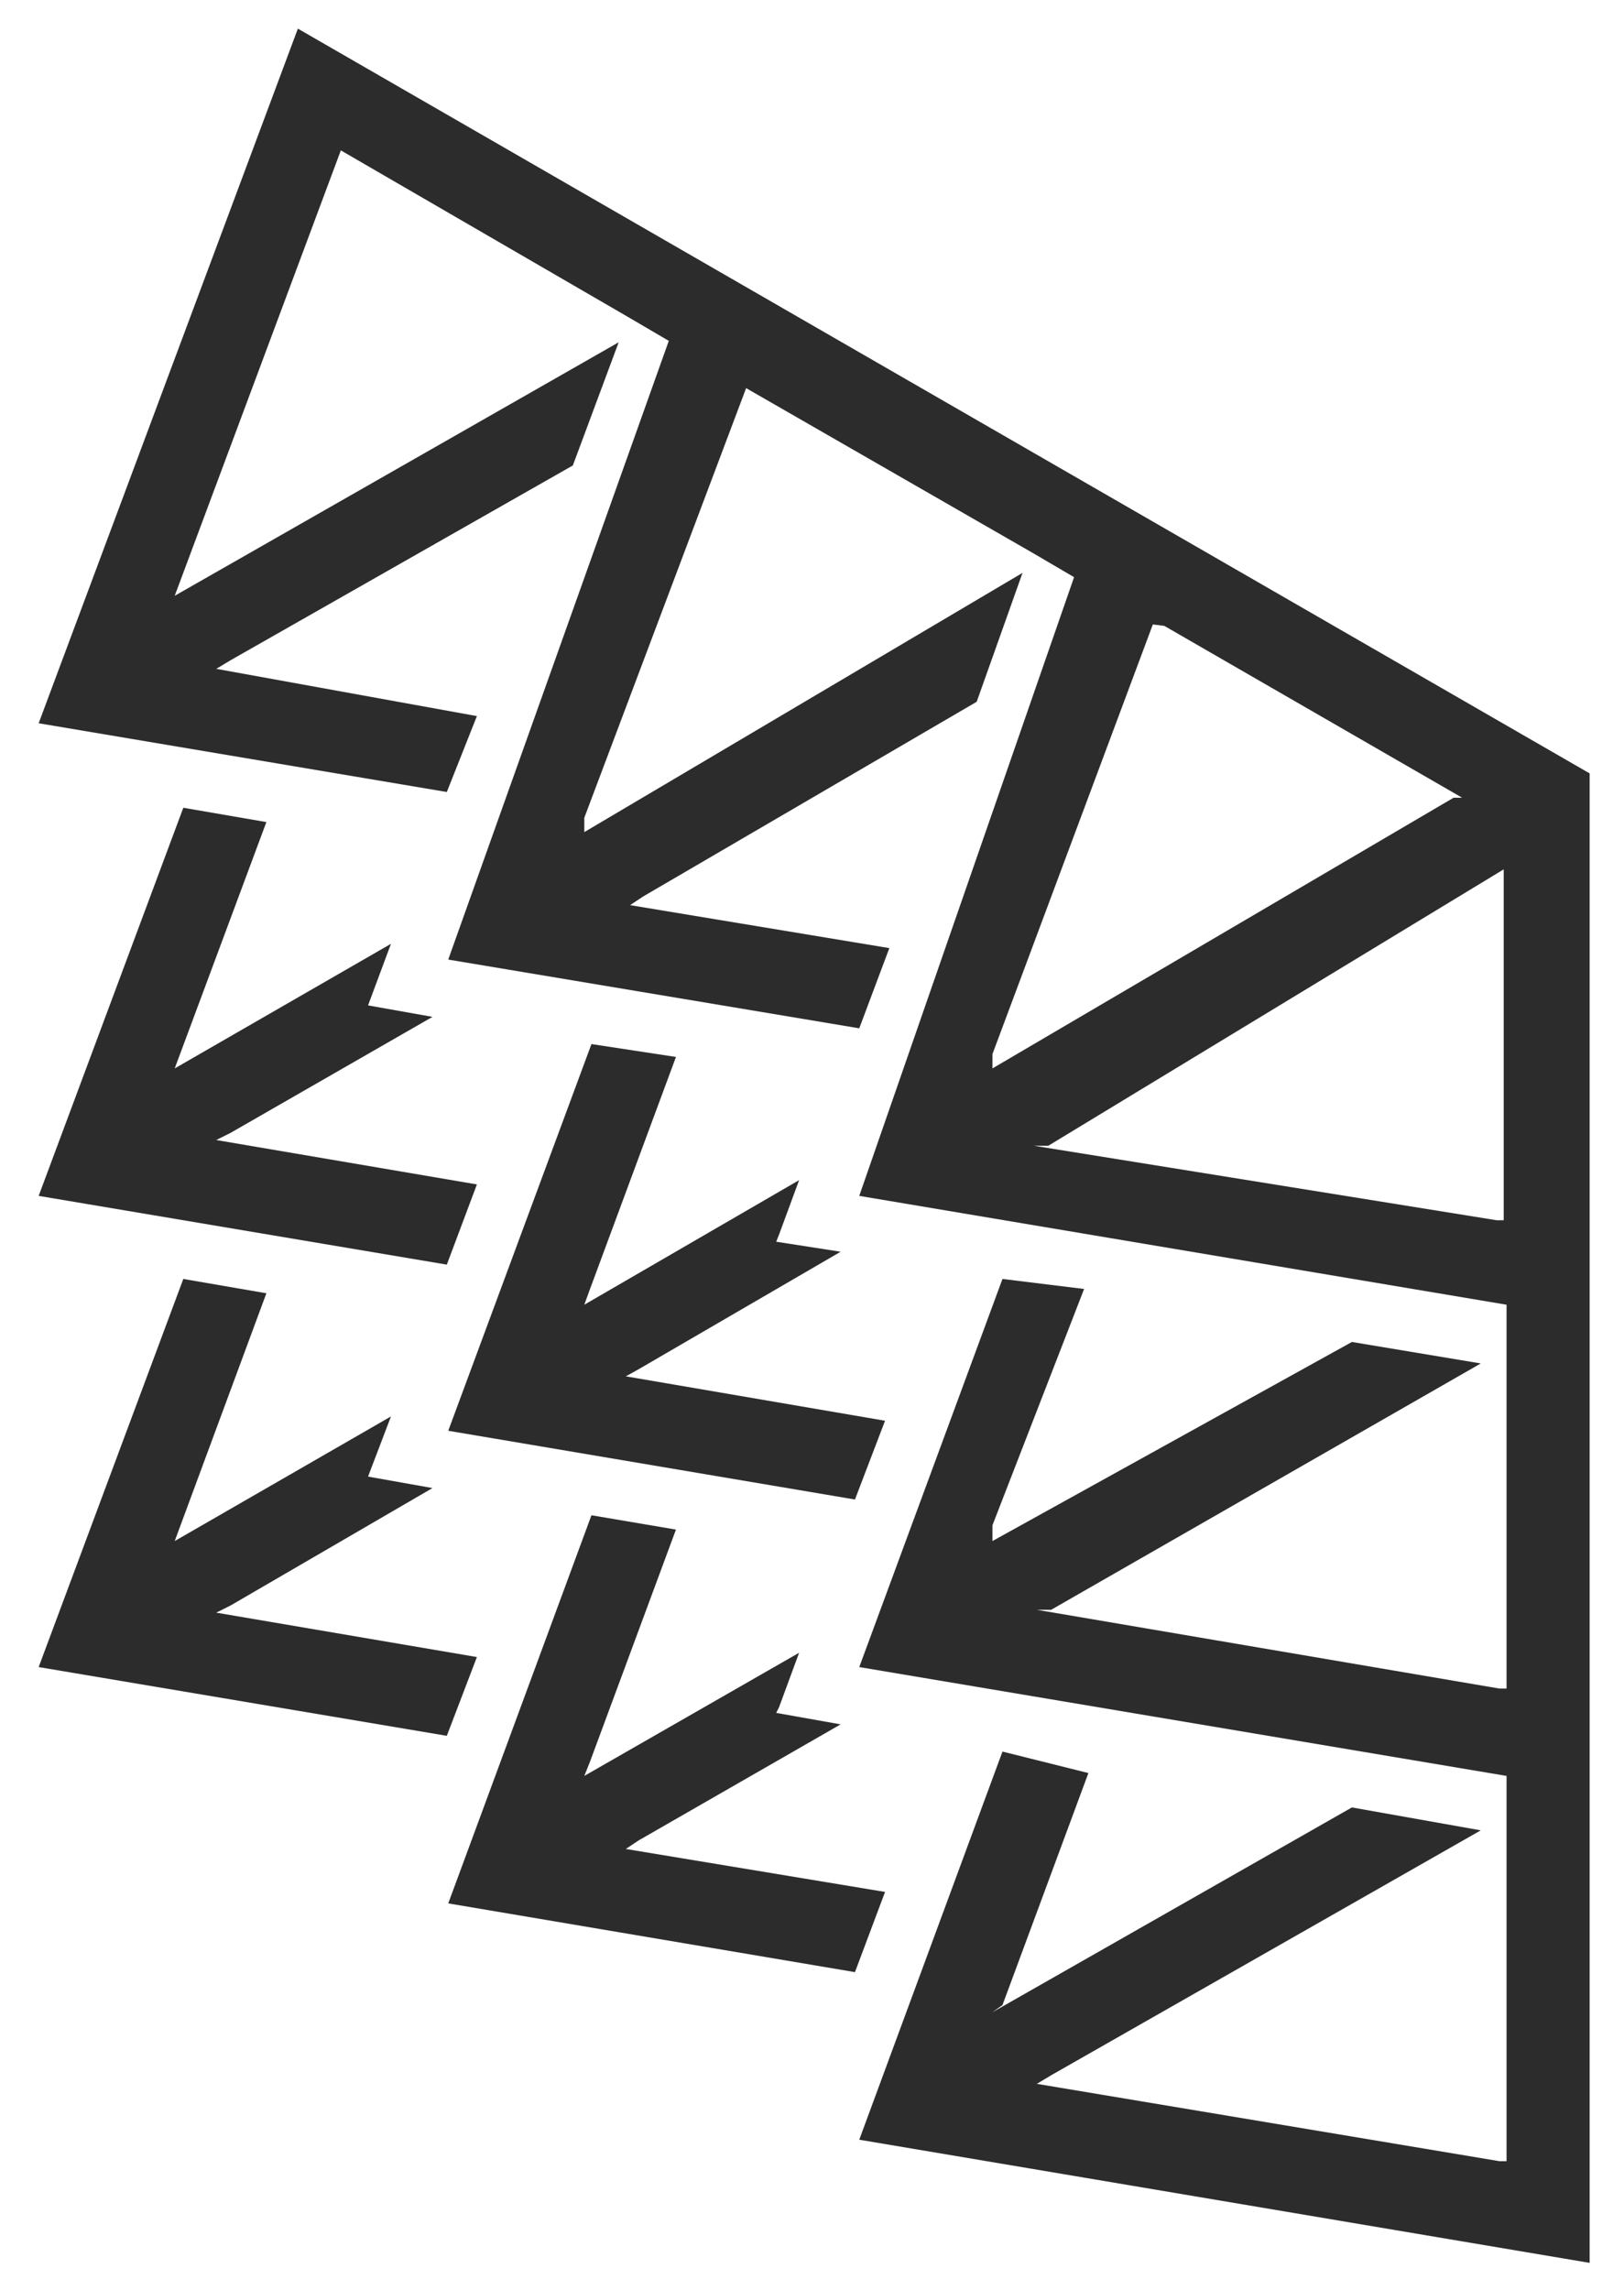
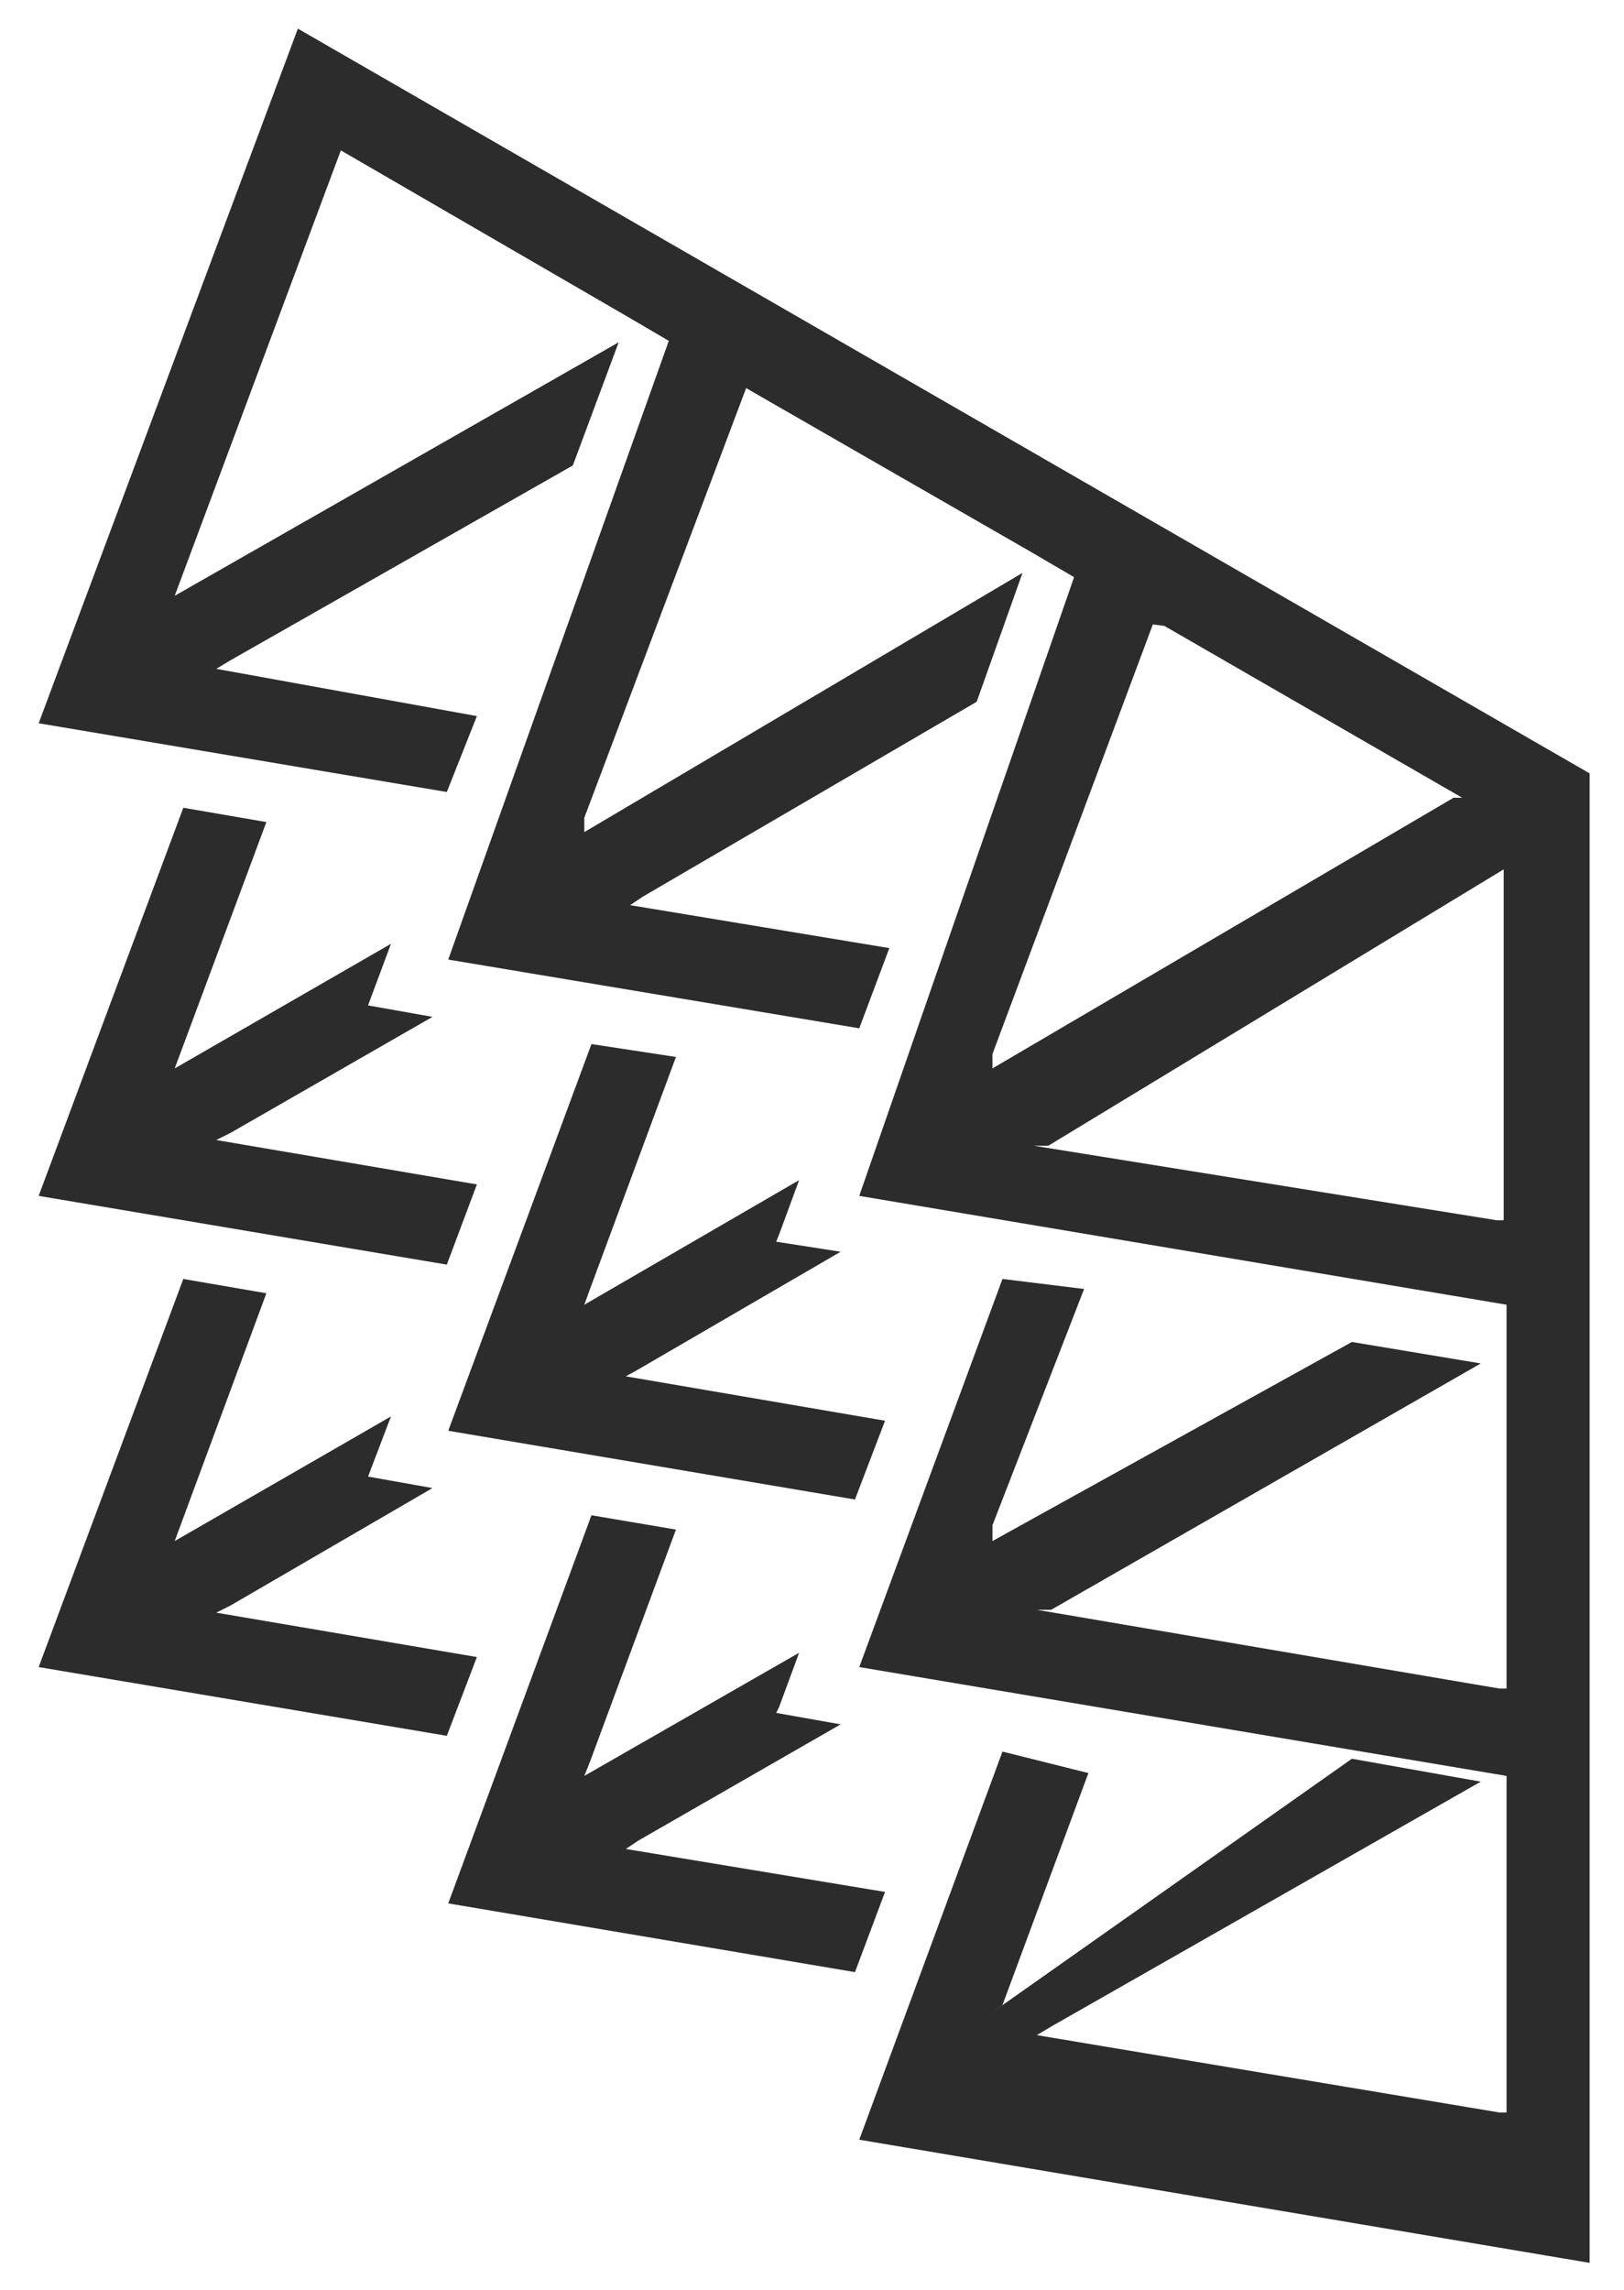
<svg xmlns="http://www.w3.org/2000/svg" id="web-ikon" viewBox="0 0 11.34 15.99">
  <defs>
    <style>
      .cls-1 {
        fill: none;
      }

      .cls-2 {
        fill: #2c2c2c;
      }
    </style>
  </defs>
  <g>
    <polygon class="cls-1" points="10.42 15.02 10.42 12.8 7.45 14.51 10.42 15.02" />
-     <polygon class="cls-1" points="8.13 4.46 7.08 7.28 10.05 5.57 8.13 4.46" />
    <polygon class="cls-1" points="10.42 8.42 10.42 6.21 7.45 7.92 10.42 8.42" />
    <polygon class="cls-1" points="10.42 11.72 10.42 9.51 7.45 11.22 10.42 11.72" />
-     <polygon class="cls-1" points="4.34 2.27 2.42 1.17 1.37 3.98 4.34 2.27" />
    <polygon class="cls-1" points="7.2 3.92 5.28 2.81 4.23 5.63 7.2 3.92" />
    <polygon class="cls-2" points="1.51 11.26 1.61 11.21 3.02 10.39 2.57 10.31 2.73 9.89 1.22 10.76 1.86 9.03 1.28 8.93 0.27 11.64 3.12 12.12 3.33 11.57 1.51 11.26" />
    <polygon class="cls-2" points="4.37 12.91 4.46 12.85 5.87 12.04 5.42 11.96 5.44 11.92 5.58 11.54 4.08 12.4 4.12 12.3 4.72 10.68 4.13 10.58 3.13 13.29 5.97 13.77 6.18 13.21 4.37 12.91" />
    <polygon class="cls-2" points="1.28 5.64 0.27 8.35 3.12 8.83 3.33 8.27 1.51 7.96 1.61 7.91 3.02 7.1 2.57 7.02 2.73 6.59 1.22 7.46 1.86 5.74 1.28 5.64" />
    <polygon class="cls-2" points="5.97 10.47 6.18 9.92 4.37 9.61 4.46 9.56 5.87 8.74 5.42 8.67 5.44 8.62 5.58 8.24 4.08 9.11 4.12 9 4.72 7.38 4.13 7.29 3.13 9.99 5.97 10.47" />
-     <path class="cls-2" d="M.27,5.05l2.85.48L3.33,5,1.51,4.67l.1-.06L4,3.25l.32-.86L1.22,4.16,2.38,1.05l0,0,2,1.16h0l.29.17v0L3.13,6.7,6,7.18l.21-.56-1.81-.3.09-.06L6.82,4.9,7.14,4,4.08,5.81l0-.1,1.13-3,0,0,2,1.15h0v0l.29.17v0L6,8.35l4.52.76v.33h0v2.35h-.05l-3.23-.55.1,0,3-1.72-.9-.15L6.93,10.76l0-.11L7.57,9,7,8.93,6,11.64l4.52.76v.34h0l0,0v2.35h-.05l-3.23-.54.1-.06,3-1.71-.9-.16L6.93,14.05,7,14l.6-1.62L7,12.23,6,14.94l5.1.86V5.4L2.08.2ZM10.5,8.52h-.05L7.22,8l.1,0L10.5,6.07ZM8.13,4.37l2.08,1.2-.06,0L6.93,7.46l0-.1,1.12-3Z" />
+     <path class="cls-2" d="M.27,5.05l2.85.48L3.33,5,1.51,4.67l.1-.06L4,3.25l.32-.86L1.22,4.16,2.38,1.05l0,0,2,1.16h0l.29.17v0L3.13,6.7,6,7.18l.21-.56-1.81-.3.09-.06L6.82,4.9,7.14,4,4.08,5.81l0-.1,1.13-3,0,0,2,1.15h0v0l.29.17v0L6,8.35l4.52.76v.33h0v2.35h-.05l-3.23-.55.1,0,3-1.72-.9-.15L6.93,10.76l0-.11L7.57,9,7,8.93,6,11.64l4.52.76h0l0,0v2.35h-.05l-3.23-.54.1-.06,3-1.71-.9-.16L6.93,14.05,7,14l.6-1.62L7,12.23,6,14.94l5.1.86V5.4L2.08.2ZM10.5,8.52h-.05L7.22,8l.1,0L10.5,6.07ZM8.13,4.37l2.08,1.2-.06,0L6.93,7.46l0-.1,1.12-3Z" />
  </g>
</svg>